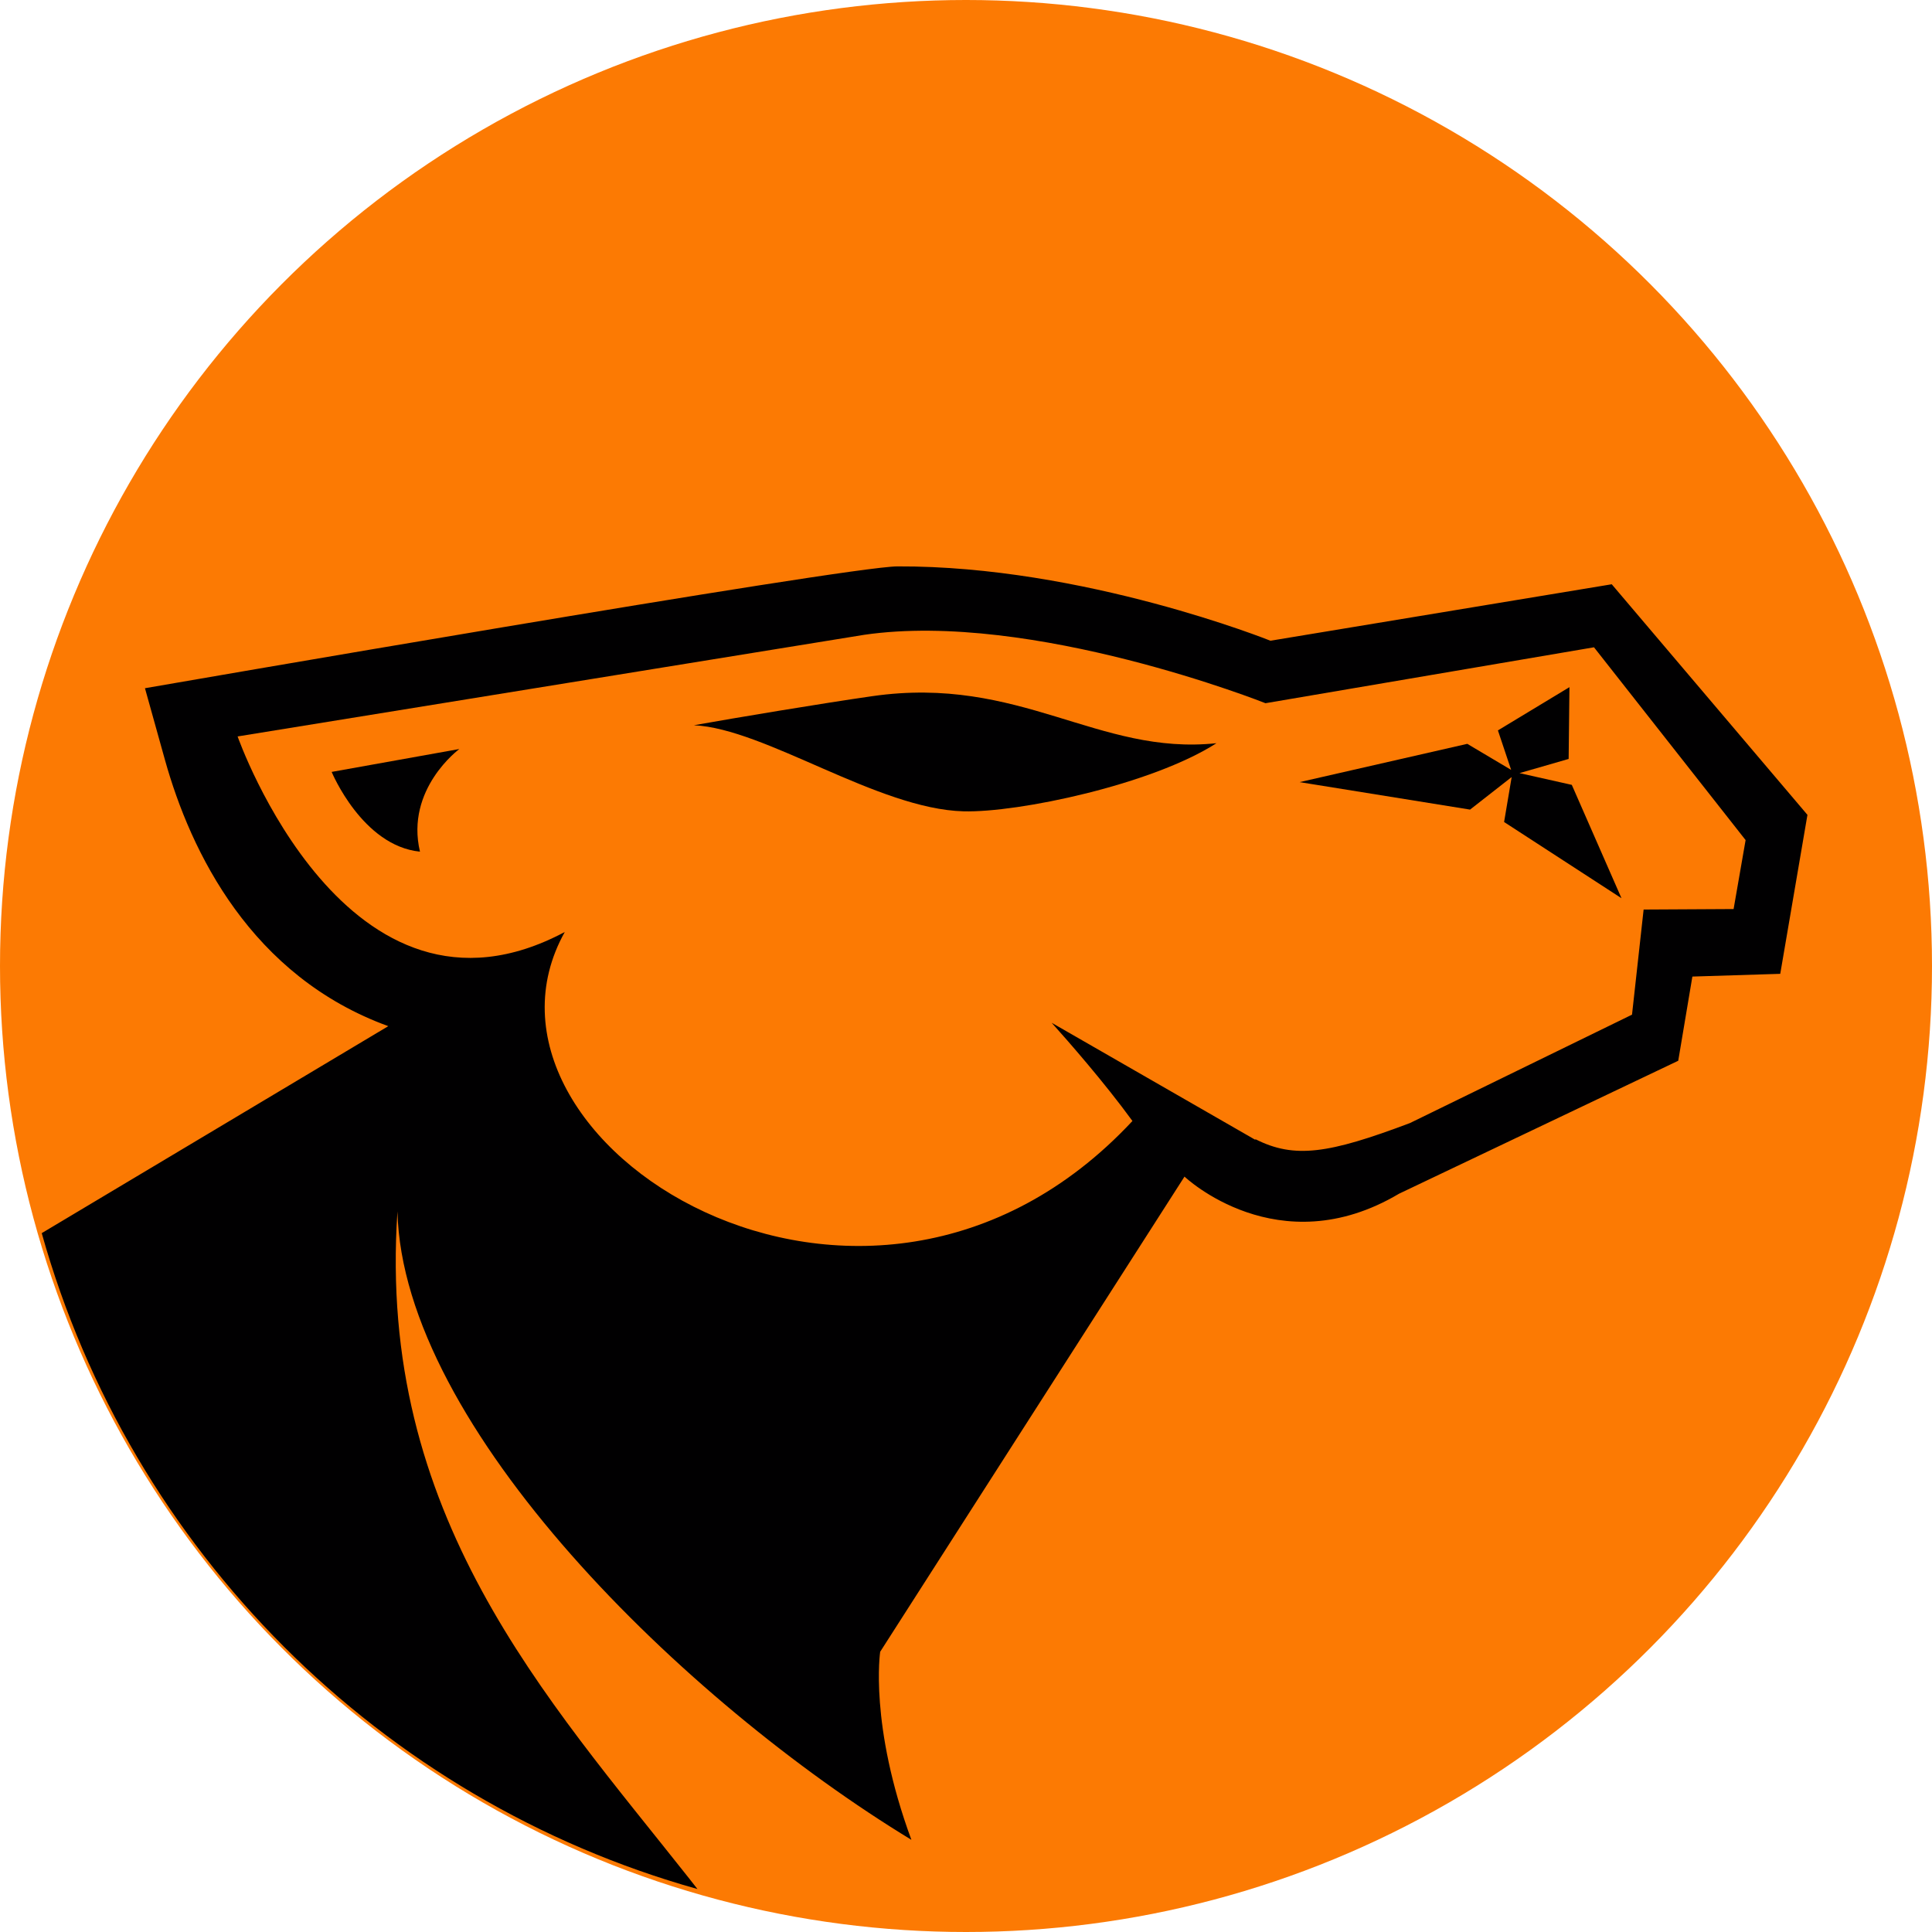
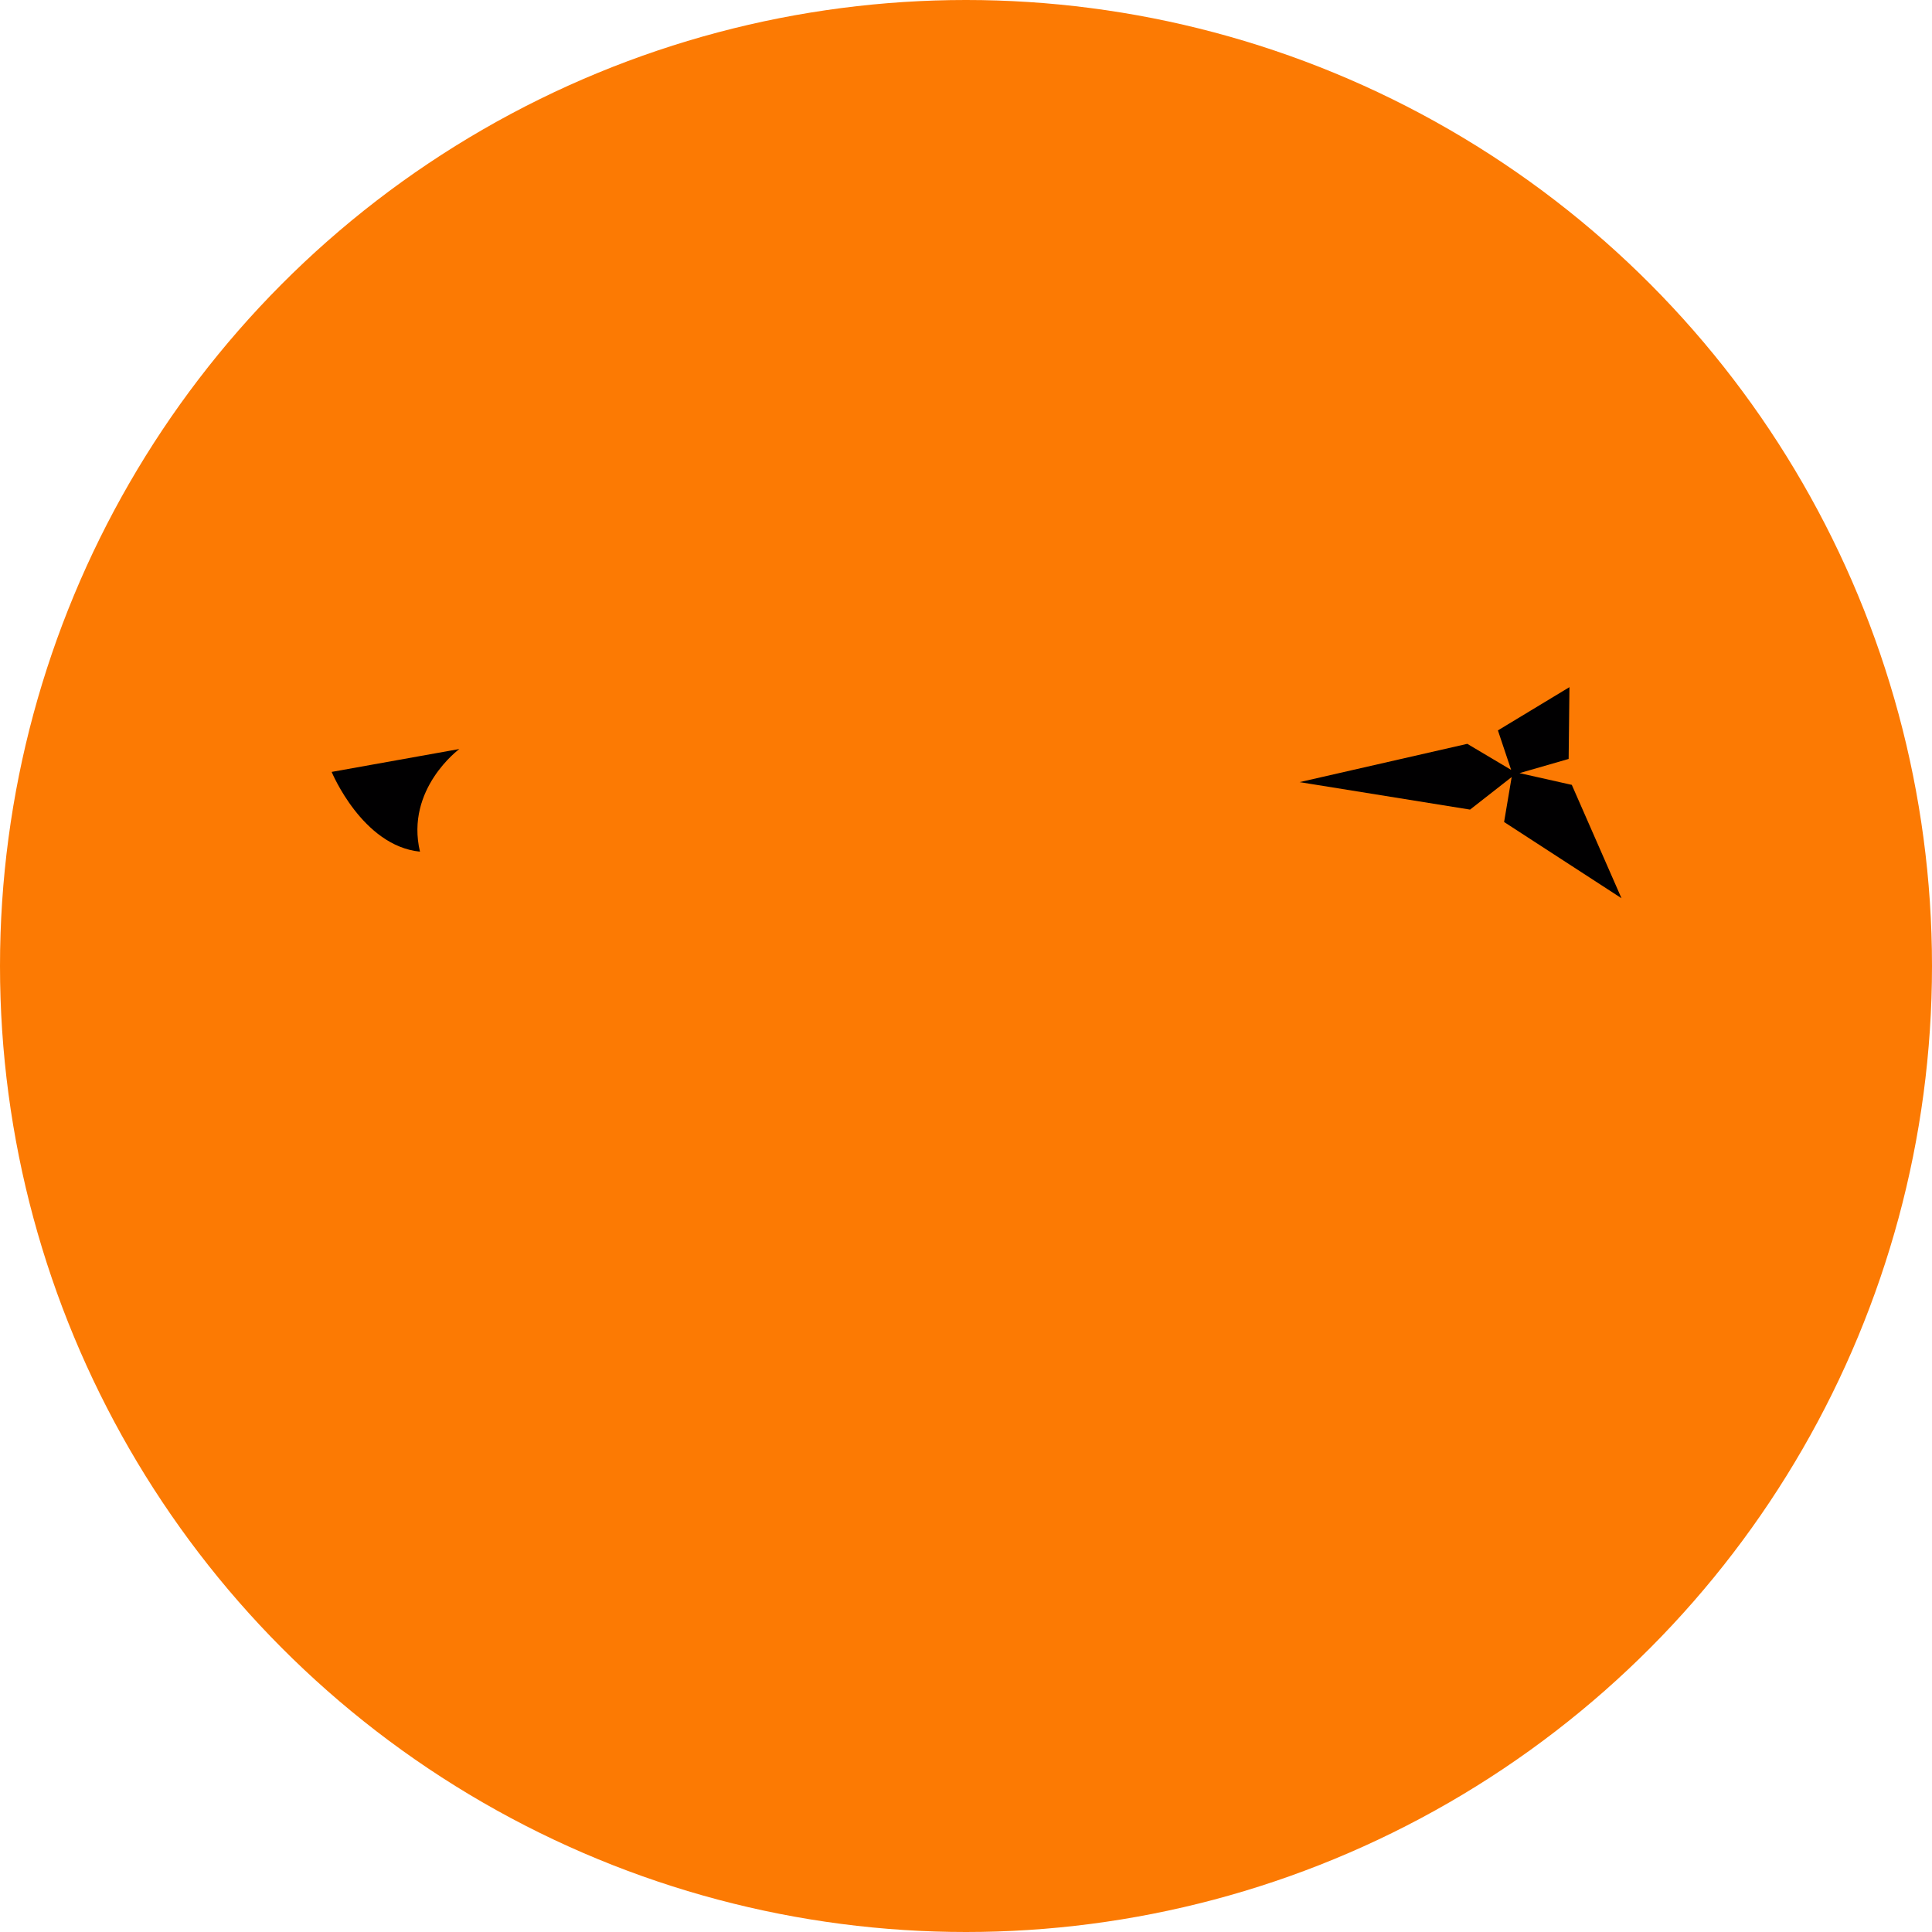
<svg xmlns="http://www.w3.org/2000/svg" id="Layer_2" data-name="Layer 2" viewBox="0 0 1609.7 1609.7">
  <defs>
    <style>
      .cls-1 {
        fill: #fc7a03;
      }

      .cls-2 {
        fill: #010001;
      }
    </style>
  </defs>
  <g id="Layer_1-2" data-name="Layer 1">
    <g>
      <circle class="cls-1" cx="804.85" cy="804.85" r="804.85" />
      <g>
-         <path class="cls-2" d="M331.15,1009.46c4.34,179.51,238.71,408.19,428.21,523.45-35.26-95.62-26.01-156.7-26.01-156.7l253.55-395.89s77.88,74.17,178.76,14.25l232.61-110.77,11.78-70.15,73.21-2.28,22.66-132.45-163.05-192.12-284.37,47.04s-155.73-62.63-310.86-61.93c-42.74.19-626.86,101.5-626.86,101.5l16.6,59.52c21.61,77.46,72.07,180.58,186.13,222.04L40.89,1023.77l-6.12,3.66c74.02,264.28,282.07,472.39,546.32,546.47-2.22-2.83-4.4-5.67-6.64-8.49-120.13-152.02-260.34-303.15-243.31-555.95ZM197.97,613.59l522.12-84.69c139.94-20.32,334.28,57,334.28,57l273.71-46.59,126.32,160.63-10,57.46-74.97.41-9.67,87.58-185.04,90.33c-67.78,25.57-96.2,29.87-128.76,13.41l-.06.54-169.68-97.52c13.73,15.29,43.87,49.62,67.31,81.83-222.28,238.37-570.09,16.5-472.96-157.47-181.56,96.76-272.59-162.91-272.59-162.91Z" />
        <polygon class="cls-2" points="1259.49 647.42 1258.47 653.47 1253.18 684.88 1350.99 748.38 1309.59 653.93 1266.02 644.15 1306.96 632.33 1307.63 572.52 1248.03 608.55 1259.05 641.46 1222.51 619.75 1082.81 651.65 1224.82 674.54 1259.49 647.42" />
        <path class="cls-2" d="M349.91,709.57c-12.36-52.29,32.8-85.5,32.8-85.5l-106.38,19.07s25.48,61.63,73.58,66.44Z" />
-         <path class="cls-2" d="M1013.53,619.22c-98.8,10.47-163.59-56.84-286.68-39.2-42.54,6.1-114.73,18.16-148.71,24.24,59.34,2.76,153.17,69.84,224.64,71.72,45.67,1.2,157-22.26,210.76-56.76Z" />
      </g>
    </g>
  </g>
</svg>